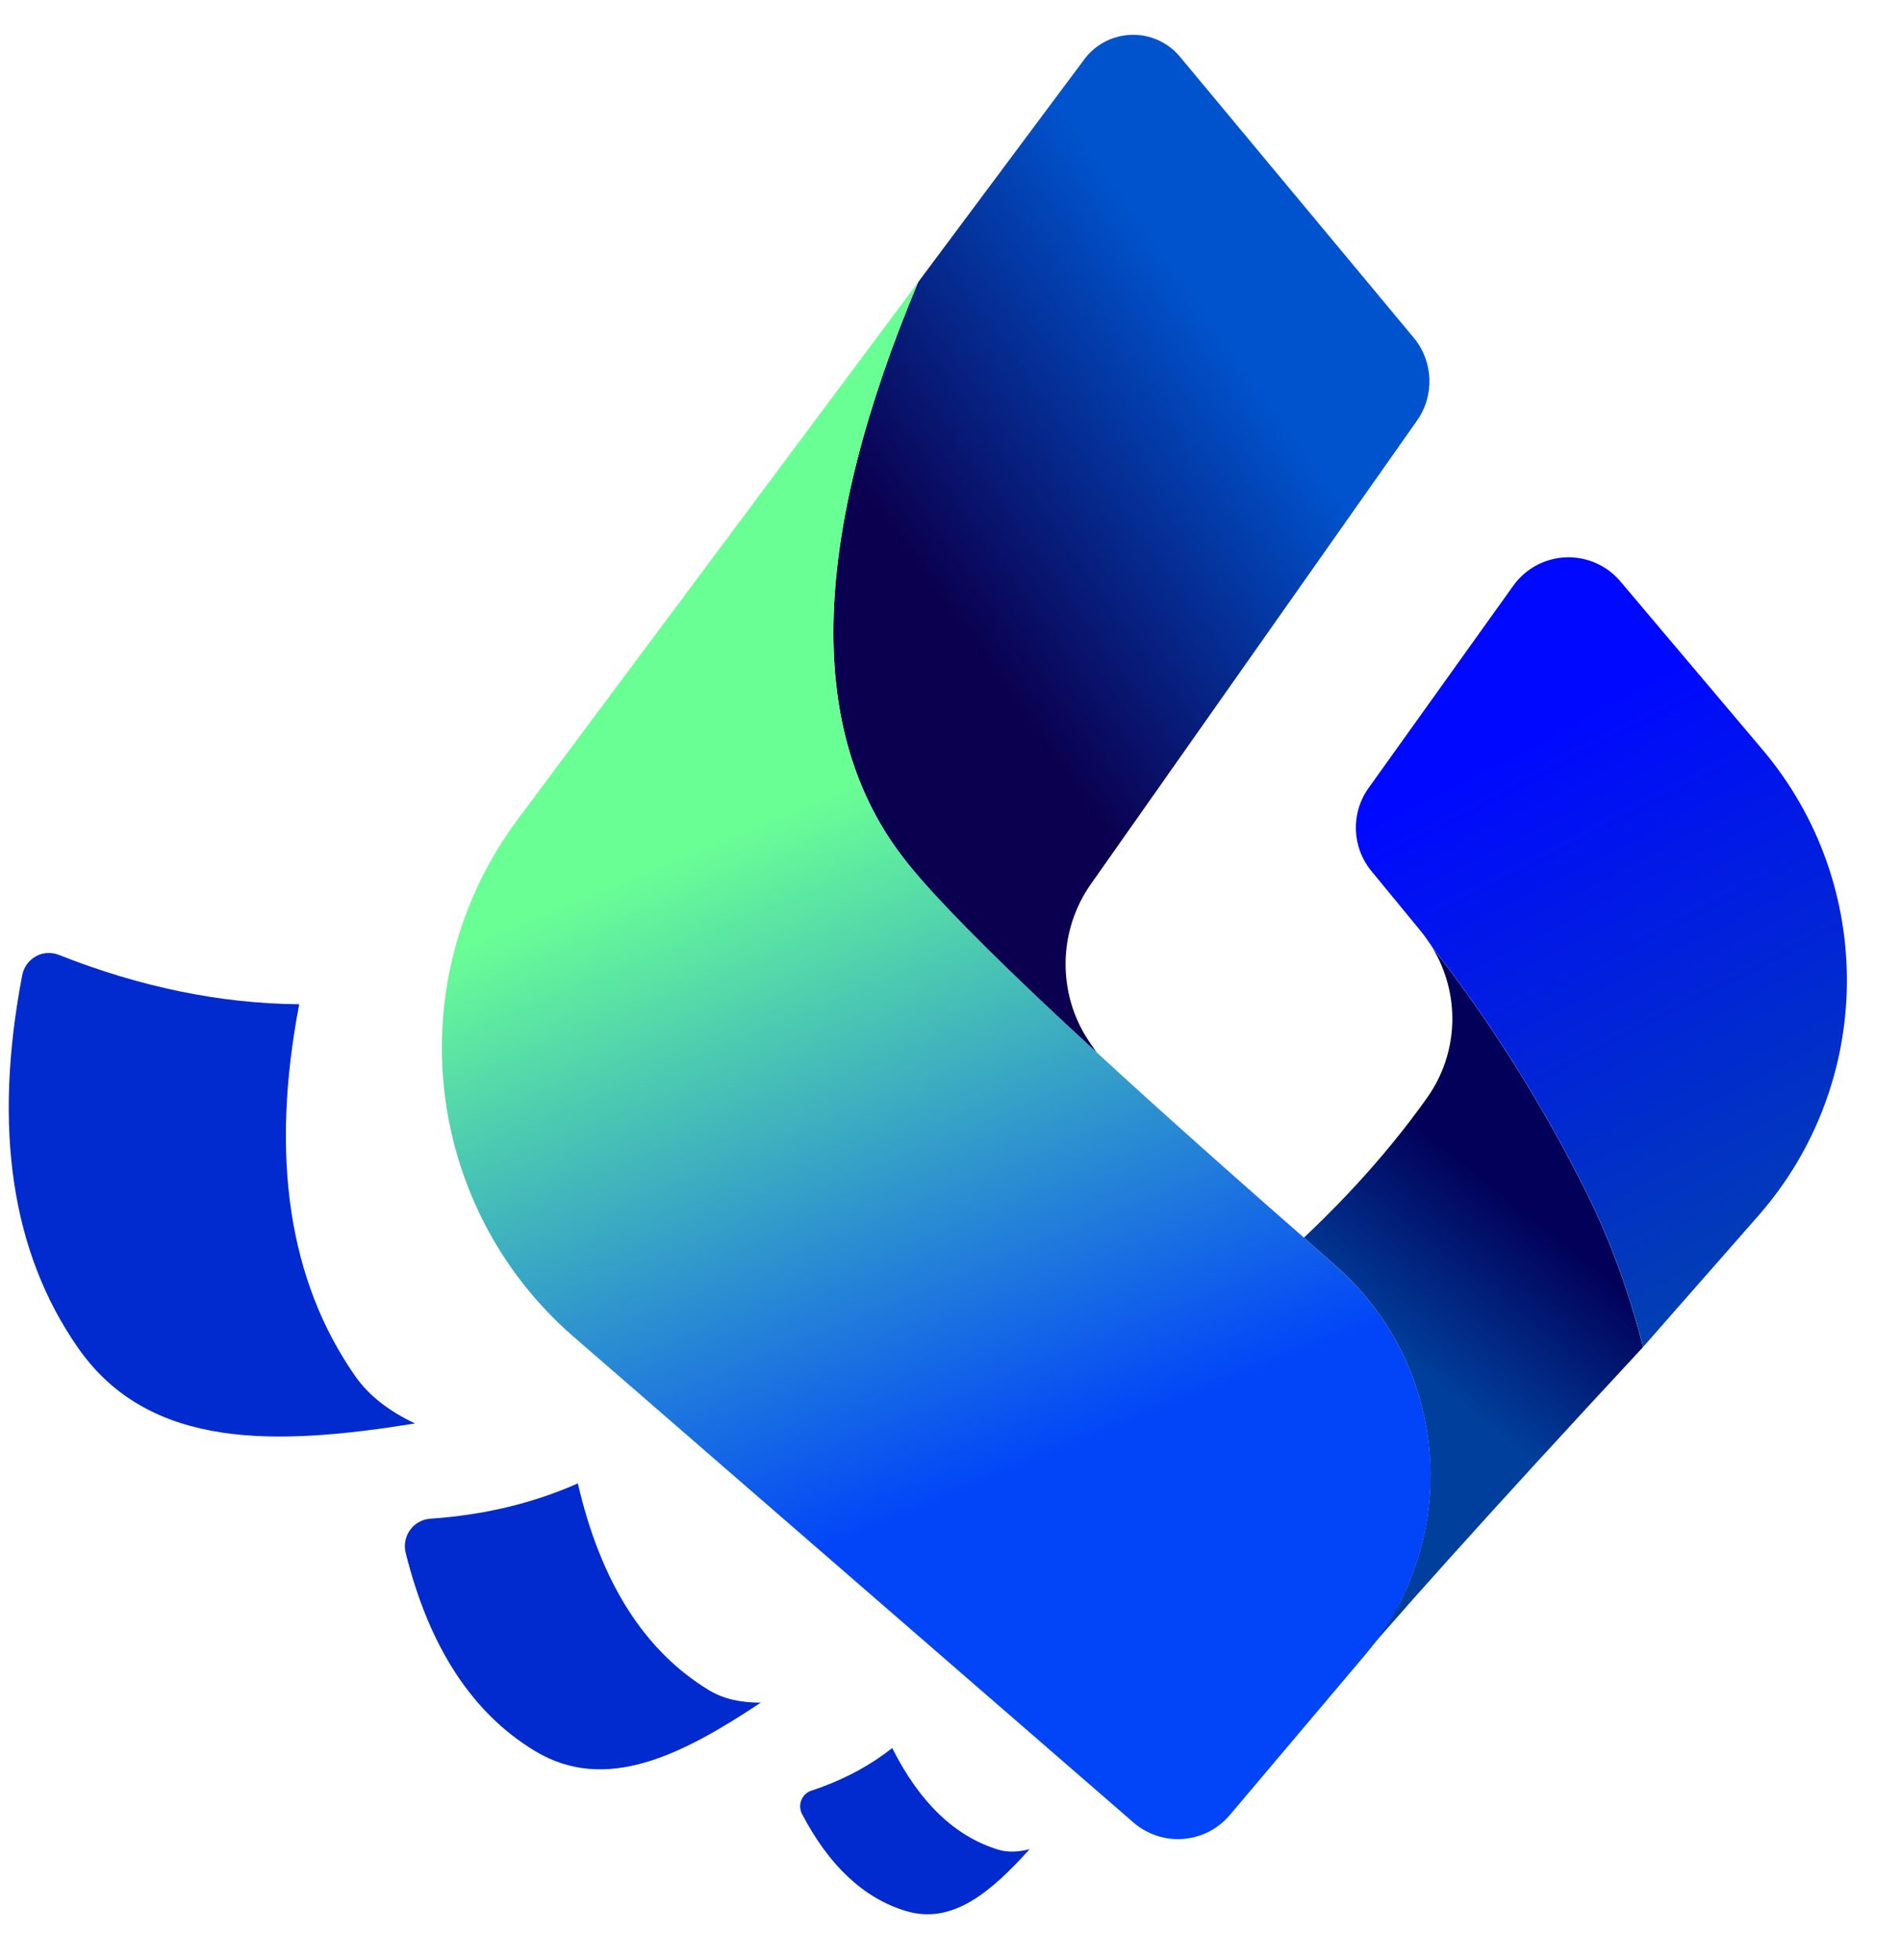
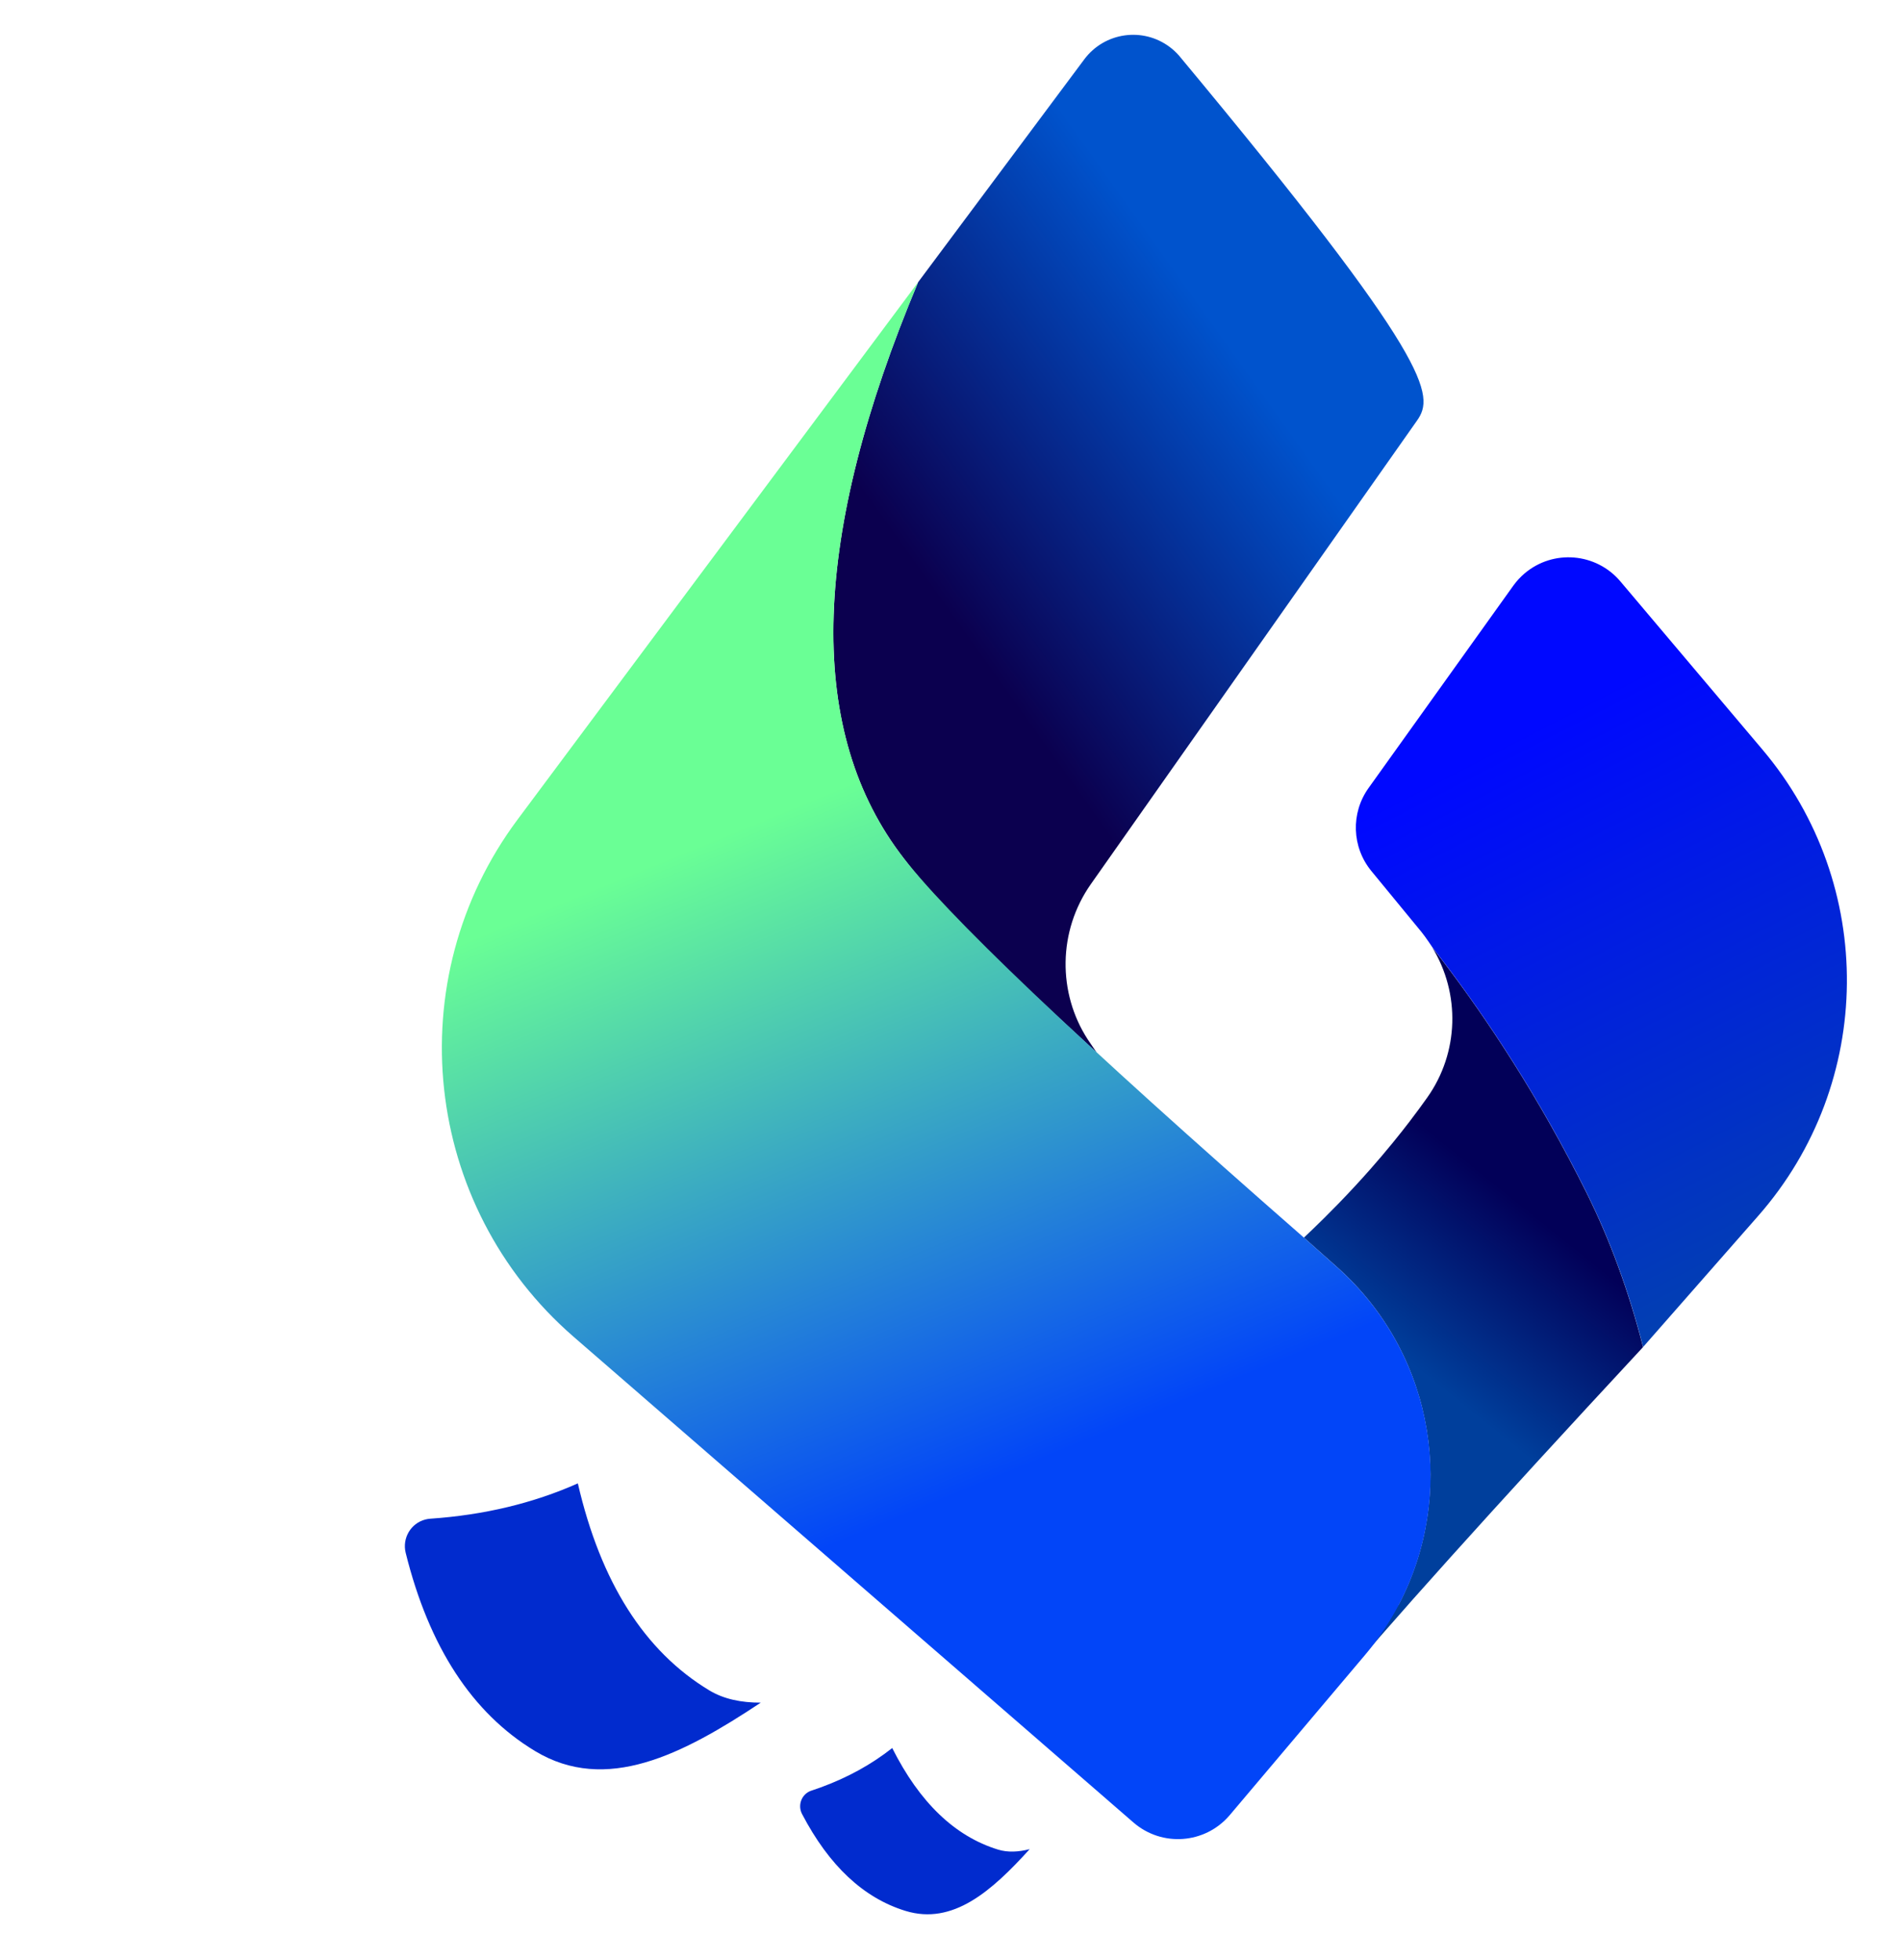
<svg xmlns="http://www.w3.org/2000/svg" width="194px" height="200px" viewBox="0 0 194 200" version="1.1">
  <title>浏览器图标</title>
  <defs>
    <linearGradient x1="68.267%" y1="34.226%" x2="52.23%" y2="64.632%" id="linearGradient-1">
      <stop stop-color="#020058" offset="0%" />
      <stop stop-color="#003F9C" offset="100%" />
      <stop stop-color="#003F9C" offset="100%" />
    </linearGradient>
    <linearGradient x1="26.787%" y1="58.817%" x2="66.521%" y2="27.814%" id="linearGradient-2">
      <stop stop-color="#0B004F" offset="0%" />
      <stop stop-color="#0053CD" offset="100%" />
    </linearGradient>
    <linearGradient x1="44.069%" y1="76.724%" x2="36.821%" y2="32.726%" id="linearGradient-3">
      <stop stop-color="#0245F8" offset="0%" />
      <stop stop-color="#6AFF95" offset="100%" />
    </linearGradient>
    <linearGradient x1="52.36%" y1="18.208%" x2="69.471%" y2="94.706%" id="linearGradient-4">
      <stop stop-color="#0008FF" offset="0%" />
      <stop stop-color="#0240B1" offset="100%" />
    </linearGradient>
  </defs>
  <g id="页面-1" stroke="none" stroke-width="1" fill="none" fill-rule="evenodd">
    <g id="浏览器图标" fill-rule="nonzero">
      <g id="编组" transform="translate(148.548, 133.872) rotate(-8) translate(-148.548, -133.872) translate(130.101, 96.678)" fill="url(#linearGradient-1)">
        <path d="M21.257,1.60577354e-16 L22.113,1.492 C25.78,8.019 29.925,16.655 33.395,27.072 C35.075,32.113 36.241,37.551 36.894,43.384 L36.791,43.474 C19.243,57.744 6.984,68.045 0.013,74.377 C-0.22,74.589 2.626,71.772 8.552,65.925 C15.871,55.721 15.71,41.565 7.522,31.467 L7.102,30.96 L4.172,27.514 L5.228,26.758 L6.47,25.845 L8.027,24.661 L8.323,24.431 C8.915,23.969 9.498,23.504 10.071,23.036 C10.671,22.547 11.261,22.054 11.841,21.558 C12.753,20.777 13.64,19.988 14.502,19.19 L15.57,18.187 L16.456,17.328 L17.653,16.127 L18.627,15.112 C22.49,11.019 23.459,5.052 21.257,1.60577354e-16 Z" id="路径" />
      </g>
      <g id="编组-2" transform="translate(98.893, 98.275) rotate(-8) translate(-98.893, -98.275) translate(44.035, 6.744)">
-         <path d="M88.947,2.785 L108.673,34.642 C110.329,37.317 109.986,40.773 107.835,43.068 L68.306,85.254 C64.278,89.548 63.384,95.801 65.776,100.928 L66.01,101.406 C66.121,101.621 66.278,101.941 66.482,102.363 C62.787,97.868 60.211,94.692 58.753,92.837 C54.258,87.115 51.307,82.889 49.389,79.359 C41.707,65.213 45.037,46.094 59.38,22.002 L79.336,1.846 C81.76,-0.602 85.705,-0.617 88.148,1.811 C88.446,2.108 88.714,2.435 88.947,2.785 Z" id="路径" fill="url(#linearGradient-2)" />
+         <path d="M88.947,2.785 C110.329,37.317 109.986,40.773 107.835,43.068 L68.306,85.254 C64.278,89.548 63.384,95.801 65.776,100.928 L66.01,101.406 C66.121,101.621 66.278,101.941 66.482,102.363 C62.787,97.868 60.211,94.692 58.753,92.837 C54.258,87.115 51.307,82.889 49.389,79.359 C41.707,65.213 45.037,46.094 59.38,22.002 L79.336,1.846 C81.76,-0.602 85.705,-0.617 88.148,1.811 C88.446,2.108 88.714,2.435 88.947,2.785 Z" id="路径" fill="url(#linearGradient-2)" />
        <path d="M59.377,22.006 C45.036,46.096 41.707,65.214 49.389,79.359 C52.97,85.952 64.781,100.845 84.822,124.037 C85.791,125.178 86.764,126.324 87.74,127.473 L88.161,127.98 C97.681,139.721 96.349,156.946 85.027,167.07 L69.059,181.348 C66.172,183.873 61.789,183.575 59.269,180.682 L9.589,123.654 C-3.819,108.262 -3.083,85.105 11.276,70.599 L59.377,22.006 Z" id="路径" fill="url(#linearGradient-3)" />
      </g>
      <g id="编组" transform="translate(164.246, 97.058) rotate(-8) translate(-164.246, -97.058) translate(140.305, 56.603)" fill="url(#linearGradient-4)">
        <path d="M20.731,1.073 C23.972,-0.975 28.256,-0.004 30.301,3.243 L42.278,22.265 C51.887,37.525 48.887,57.535 35.229,69.292 L21.729,80.91 C21.076,75.077 19.91,69.64 18.231,64.599 C14.76,54.182 10.616,45.547 6.948,39.019 C6.572,38.359 6.291,37.864 6.103,37.534 C6.102,37.532 5.566,36.404 5.216,35.83 L1.021,28.964 C-0.621,26.276 -0.253,22.817 1.918,20.536 L19.412,2.155 C19.806,1.742 20.249,1.378 20.731,1.073 Z" id="路径" />
      </g>
      <g id="编组-11" transform="translate(52.699, 146.122) rotate(-3) translate(-52.699, -146.122) translate(2.618, 94.795)" fill="#012BCE">
        <path d="M77.968,89.519 C77.133,89.908 76.768,90.909 77.152,91.755 C79.629,97.166 82.968,100.641 87.171,102.179 C91.932,103.92 96.07,100.62 100.163,96.554 C99.001,96.787 97.91,96.785 96.935,96.429 C92.605,94.846 89.191,91.208 86.695,85.517 C84.487,87.081 81.981,88.293 79.179,89.152 L78.235,89.425 C78.143,89.447 78.054,89.479 77.968,89.519 Z" id="路径" />
        <path d="M40.345,59.738 C38.842,60.035 37.861,61.51 38.154,63.033 C40.037,72.75 44.073,79.709 50.268,83.91 C57.297,88.675 65.304,85.059 73.541,80.19 C71.564,80.091 69.796,79.638 68.356,78.662 C61.966,74.331 57.87,67.067 56.07,56.872 C51.408,58.659 46.327,59.597 40.828,59.684 C40.666,59.689 40.504,59.706 40.345,59.738 Z" id="路径" />
-         <path d="M5.526,0.086 C4.04,-0.293 2.533,0.62 2.159,2.125 C-1.651,17.552 -0.419,30.309 5.859,40.397 C12.617,51.257 25.647,51.415 39.801,49.898 C37.309,48.559 35.283,46.887 33.951,44.748 C27.685,34.679 26.446,21.952 30.233,6.566 C22.225,6.082 14.143,3.976 5.989,0.249 C5.84,0.181 5.685,0.126 5.526,0.086 Z" id="路径" />
      </g>
    </g>
  </g>
</svg>